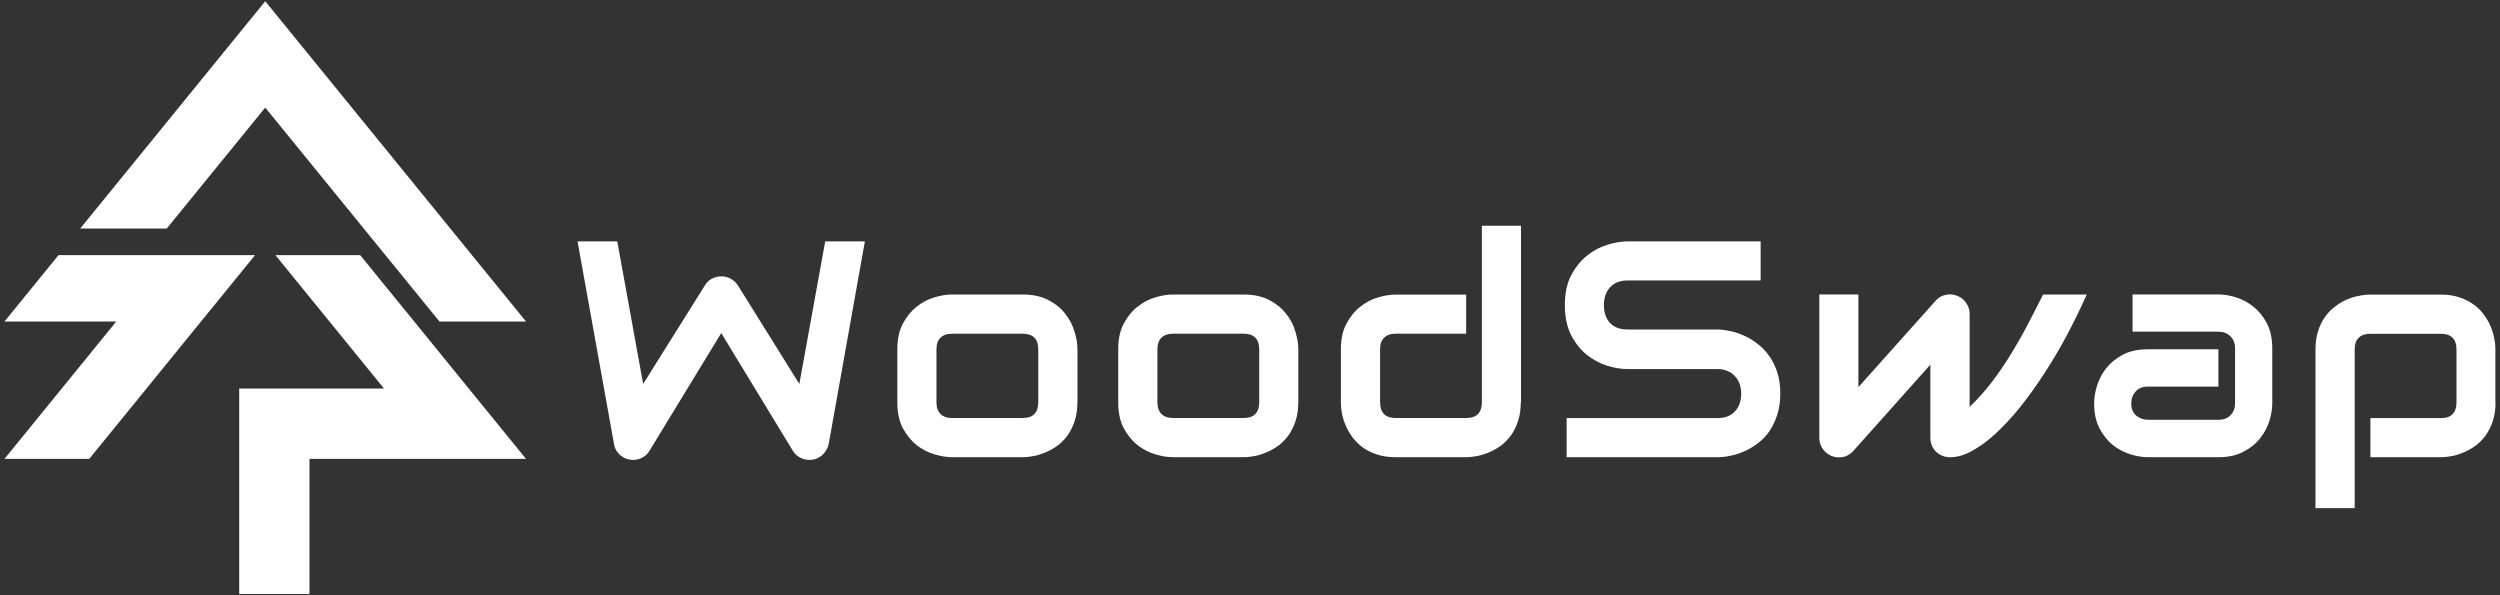
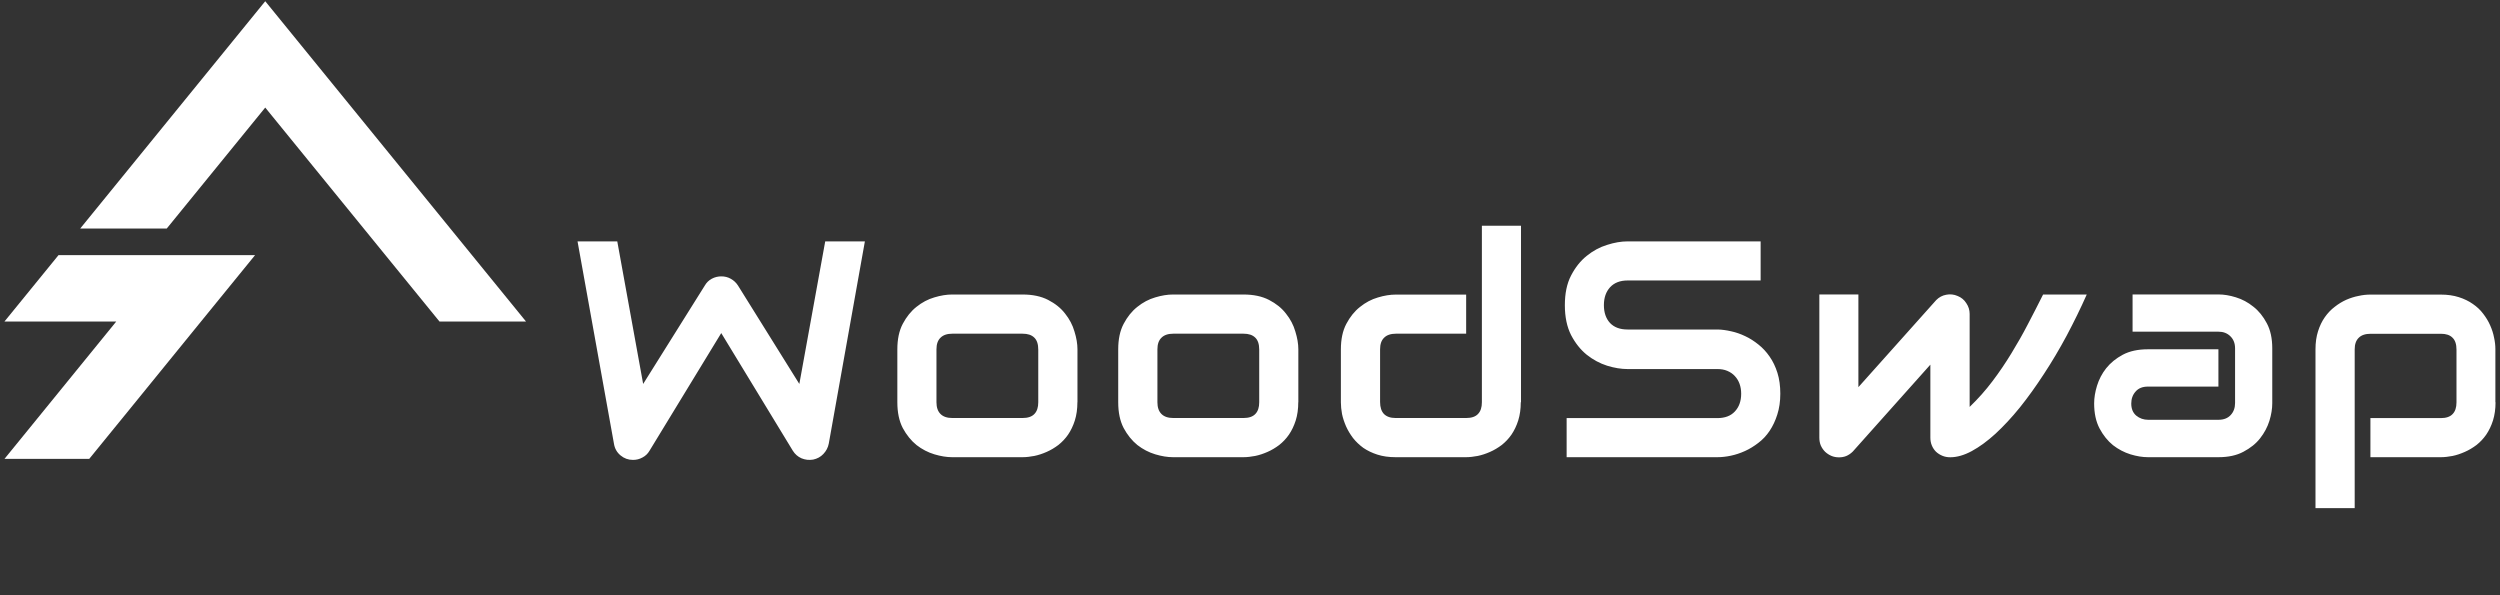
<svg xmlns="http://www.w3.org/2000/svg" width="210" height="50" viewBox="0 0 210 50" fill="none">
  <rect x="0" y="0" width="210" height="50" fill="#333333" stroke="none" />
  <path d="M20.647 21.429H14.308H4.917L0.375 27.007H9.766L2.497 35.941L0.375 38.547H7.494L9.616 35.941L10.202 35.224L13.742 30.871L16.885 27.007L21.428 21.429H20.647Z" fill="white" />
-   <path d="M38.589 31.672L37.938 30.871L34.794 27.007L30.252 21.429H23.133L27.675 27.007L30.818 30.871L32.257 32.637H20.093V36.781V38.547V49.898H25.996V38.547H37.066H37.196H44.185L42.064 35.941L38.589 31.672Z" fill="white" />
  <path d="M22.28 9.036L30.552 19.194L32.367 21.423L36.916 27.007H44.185L22.28 0.102L6.74 19.194H14.009L22.28 9.036Z" fill="white" />
  <path d="M72.65 20.276L69.617 37.263C69.552 37.602 69.396 37.889 69.162 38.136C68.928 38.384 68.641 38.534 68.303 38.606C67.958 38.664 67.633 38.625 67.32 38.495C67.014 38.358 66.78 38.15 66.598 37.863L60.585 27.978L54.559 37.863C54.415 38.11 54.22 38.299 53.966 38.43C53.719 38.566 53.459 38.632 53.172 38.632C52.775 38.632 52.431 38.508 52.125 38.254C51.819 38 51.636 37.674 51.572 37.27L48.513 20.276H51.851L54.025 32.252L59.205 23.983C59.348 23.736 59.543 23.547 59.784 23.417C60.038 23.28 60.305 23.215 60.591 23.215C60.877 23.215 61.144 23.28 61.385 23.417C61.632 23.553 61.834 23.742 61.99 23.983L67.144 32.252L69.318 20.276H72.65ZM90.501 33.79C90.501 34.357 90.429 34.865 90.286 35.322C90.143 35.771 89.954 36.162 89.72 36.508C89.486 36.846 89.212 37.133 88.9 37.381C88.588 37.615 88.262 37.811 87.917 37.961C87.579 38.11 87.234 38.228 86.882 38.299C86.538 38.364 86.212 38.404 85.9 38.404H79.978C79.522 38.404 79.028 38.325 78.487 38.163C77.947 38 77.446 37.739 76.984 37.381C76.529 37.009 76.145 36.533 75.832 35.954C75.526 35.361 75.377 34.644 75.377 33.79V29.34C75.377 28.499 75.526 27.782 75.832 27.202C76.145 26.61 76.529 26.134 76.984 25.775C77.446 25.404 77.947 25.137 78.487 24.98C79.028 24.817 79.522 24.739 79.978 24.739H85.9C86.739 24.739 87.455 24.889 88.047 25.195C88.64 25.502 89.115 25.88 89.473 26.349C89.837 26.805 90.097 27.3 90.254 27.841C90.423 28.382 90.507 28.884 90.507 29.346V33.79H90.501ZM87.214 29.366C87.214 28.91 87.104 28.571 86.876 28.356C86.648 28.134 86.323 28.03 85.893 28.03H79.997C79.561 28.03 79.229 28.141 79.002 28.369C78.774 28.59 78.663 28.91 78.663 29.34V33.79C78.663 34.22 78.774 34.546 79.002 34.774C79.229 35.002 79.561 35.113 79.997 35.113H85.893C86.342 35.113 86.674 35.002 86.889 34.774C87.11 34.546 87.214 34.22 87.214 33.79V29.366ZM109.054 33.79C109.054 34.357 108.983 34.865 108.84 35.322C108.696 35.771 108.508 36.162 108.273 36.508C108.039 36.846 107.766 37.133 107.453 37.381C107.141 37.615 106.816 37.811 106.471 37.961C106.132 38.11 105.787 38.228 105.436 38.299C105.091 38.364 104.766 38.404 104.453 38.404H98.531C98.076 38.404 97.581 38.325 97.041 38.163C96.501 38 96 37.739 95.538 37.381C95.082 37.009 94.698 36.533 94.386 35.954C94.08 35.361 93.93 34.644 93.93 33.79V29.34C93.93 28.499 94.08 27.782 94.386 27.202C94.698 26.61 95.082 26.134 95.538 25.775C96 25.404 96.501 25.137 97.041 24.98C97.581 24.817 98.076 24.739 98.531 24.739H104.453C105.293 24.739 106.009 24.889 106.601 25.195C107.193 25.502 107.668 25.88 108.026 26.349C108.391 26.805 108.651 27.3 108.807 27.841C108.976 28.382 109.061 28.884 109.061 29.346V33.79H109.054ZM105.774 29.366C105.774 28.91 105.664 28.571 105.436 28.356C105.208 28.134 104.883 28.03 104.453 28.03H98.557C98.121 28.03 97.79 28.141 97.562 28.369C97.334 28.59 97.223 28.91 97.223 29.34V33.79C97.223 34.22 97.334 34.546 97.562 34.774C97.79 35.002 98.121 35.113 98.557 35.113H104.453C104.902 35.113 105.234 35.002 105.449 34.774C105.67 34.546 105.774 34.22 105.774 33.79V29.366ZM127.745 33.79C127.745 34.357 127.673 34.865 127.53 35.322C127.387 35.771 127.198 36.162 126.964 36.508C126.729 36.846 126.456 37.133 126.144 37.381C125.831 37.615 125.506 37.811 125.161 37.961C124.823 38.11 124.478 38.228 124.126 38.299C123.781 38.364 123.456 38.404 123.144 38.404H117.222C116.655 38.404 116.154 38.332 115.705 38.189C115.256 38.045 114.866 37.856 114.521 37.622C114.182 37.374 113.896 37.1 113.649 36.788C113.415 36.475 113.219 36.149 113.07 35.817C112.92 35.471 112.803 35.126 112.731 34.781C112.666 34.429 112.634 34.096 112.634 33.797V29.346C112.634 28.506 112.783 27.789 113.089 27.209C113.402 26.616 113.785 26.14 114.241 25.782C114.703 25.41 115.204 25.143 115.744 24.987C116.284 24.824 116.779 24.746 117.235 24.746H123.157V28.03H117.261C116.825 28.03 116.493 28.141 116.265 28.369C116.037 28.59 115.927 28.91 115.927 29.34V33.764C115.927 34.214 116.037 34.546 116.252 34.774C116.48 35.002 116.805 35.113 117.235 35.113H123.157C123.606 35.113 123.938 35.002 124.152 34.774C124.374 34.546 124.478 34.22 124.478 33.79V18.959H127.764V33.79H127.745ZM149.546 33.067C149.546 33.718 149.461 34.305 149.292 34.826C149.129 35.341 148.914 35.797 148.647 36.195C148.381 36.592 148.062 36.931 147.697 37.205C147.333 37.485 146.962 37.713 146.572 37.889C146.181 38.065 145.791 38.195 145.387 38.28C144.99 38.364 144.619 38.404 144.261 38.404H131.597V35.12H144.261C144.893 35.12 145.381 34.937 145.726 34.566C146.077 34.194 146.259 33.699 146.259 33.074C146.259 32.767 146.214 32.493 146.122 32.239C146.031 31.985 145.895 31.77 145.719 31.581C145.55 31.399 145.342 31.256 145.088 31.151C144.847 31.047 144.567 31.001 144.268 31.001H136.719C136.185 31.001 135.619 30.91 135.001 30.721C134.389 30.526 133.816 30.219 133.283 29.796C132.762 29.372 132.326 28.825 131.968 28.141C131.623 27.457 131.448 26.622 131.448 25.639C131.448 24.655 131.617 23.821 131.968 23.149C132.32 22.465 132.762 21.911 133.283 21.494C133.816 21.064 134.382 20.758 135.001 20.569C135.612 20.373 136.185 20.276 136.719 20.276H147.893V23.56H136.712C136.088 23.56 135.599 23.749 135.248 24.127C134.903 24.505 134.727 25.006 134.727 25.632C134.727 26.264 134.903 26.766 135.248 27.137C135.599 27.502 136.088 27.678 136.712 27.678H144.261H144.287C144.639 27.685 145.016 27.737 145.413 27.828C145.81 27.913 146.201 28.049 146.585 28.232C146.981 28.414 147.352 28.655 147.71 28.942C148.062 29.222 148.374 29.555 148.647 29.952C148.927 30.35 149.142 30.806 149.305 31.321C149.467 31.835 149.546 32.422 149.546 33.067ZM175.29 24.733C174.77 25.906 174.203 27.059 173.598 28.199C172.993 29.327 172.355 30.402 171.691 31.412C171.034 32.422 170.364 33.36 169.674 34.22C168.984 35.074 168.294 35.81 167.618 36.436C166.947 37.048 166.283 37.537 165.633 37.889C164.995 38.234 164.39 38.41 163.817 38.41C163.583 38.41 163.361 38.371 163.16 38.286C162.958 38.202 162.782 38.091 162.626 37.947C162.476 37.798 162.359 37.622 162.275 37.42C162.19 37.218 162.151 36.996 162.151 36.762V30.63L155.637 37.928C155.468 38.097 155.285 38.221 155.084 38.306C154.888 38.384 154.687 38.417 154.478 38.417C154.251 38.417 154.036 38.378 153.834 38.293C153.639 38.208 153.47 38.097 153.314 37.954C153.164 37.804 153.04 37.628 152.949 37.426C152.864 37.224 152.825 37.003 152.825 36.768V24.733H156.105V32.52L162.646 25.202C162.88 24.967 163.16 24.817 163.479 24.759C163.804 24.694 164.129 24.726 164.442 24.863C164.754 24.987 164.995 25.189 165.171 25.469C165.353 25.736 165.45 26.036 165.45 26.368V34.181C166.16 33.497 166.798 32.78 167.37 32.018C167.943 31.262 168.47 30.48 168.958 29.679C169.453 28.871 169.921 28.049 170.344 27.229C170.78 26.394 171.21 25.567 171.62 24.739H175.29V24.733ZM190.87 33.875C190.87 34.331 190.792 34.826 190.629 35.354C190.466 35.875 190.206 36.364 189.848 36.82C189.497 37.27 189.028 37.641 188.449 37.947C187.876 38.254 187.18 38.404 186.353 38.404H180.431C179.976 38.404 179.481 38.325 178.954 38.163C178.433 38 177.945 37.745 177.49 37.394C177.041 37.029 176.67 36.566 176.364 35.993C176.058 35.413 175.908 34.709 175.908 33.882C175.908 33.425 175.987 32.93 176.149 32.402C176.312 31.875 176.566 31.379 176.917 30.936C177.282 30.48 177.744 30.102 178.316 29.796C178.895 29.49 179.598 29.34 180.425 29.34H186.347V32.474H180.425C179.976 32.474 179.631 32.611 179.39 32.891C179.149 33.158 179.026 33.497 179.026 33.901C179.026 34.331 179.162 34.67 179.442 34.911C179.728 35.146 180.067 35.263 180.451 35.263H186.347C186.796 35.263 187.141 35.126 187.382 34.859C187.629 34.592 187.746 34.253 187.746 33.849V29.262C187.746 28.831 187.609 28.493 187.343 28.238C187.082 27.984 186.75 27.861 186.347 27.861H179.136V24.733H186.347C186.802 24.733 187.29 24.811 187.811 24.974C188.345 25.137 188.833 25.398 189.275 25.756C189.731 26.108 190.108 26.577 190.414 27.157C190.72 27.73 190.87 28.427 190.87 29.255V33.875ZM209.625 33.79C209.625 34.357 209.553 34.865 209.41 35.322C209.267 35.771 209.078 36.162 208.844 36.508C208.61 36.846 208.337 37.133 208.024 37.381C207.712 37.615 207.386 37.811 207.041 37.961C206.703 38.11 206.365 38.228 206.02 38.299C205.675 38.364 205.349 38.404 205.037 38.404H199.115V35.12H205.037C205.473 35.12 205.805 35.009 206.02 34.781C206.241 34.553 206.345 34.227 206.345 33.797V29.372C206.345 28.916 206.235 28.577 206.007 28.362C205.785 28.141 205.467 28.037 205.037 28.037H199.141C198.692 28.037 198.36 28.147 198.132 28.375C197.905 28.597 197.794 28.916 197.794 29.346V42.685H194.501V29.34C194.501 28.773 194.573 28.271 194.716 27.822C194.859 27.372 195.048 26.981 195.282 26.649C195.523 26.303 195.803 26.01 196.115 25.775C196.427 25.528 196.753 25.332 197.085 25.182C197.43 25.033 197.774 24.922 198.119 24.857C198.471 24.778 198.803 24.746 199.102 24.746H205.024C205.59 24.746 206.091 24.817 206.54 24.961C206.989 25.104 207.38 25.293 207.712 25.528C208.057 25.762 208.35 26.036 208.584 26.349C208.825 26.662 209.026 26.987 209.176 27.333C209.326 27.672 209.436 28.01 209.501 28.356C209.579 28.701 209.612 29.027 209.612 29.34V33.79H209.625Z" fill="white" />
</svg>